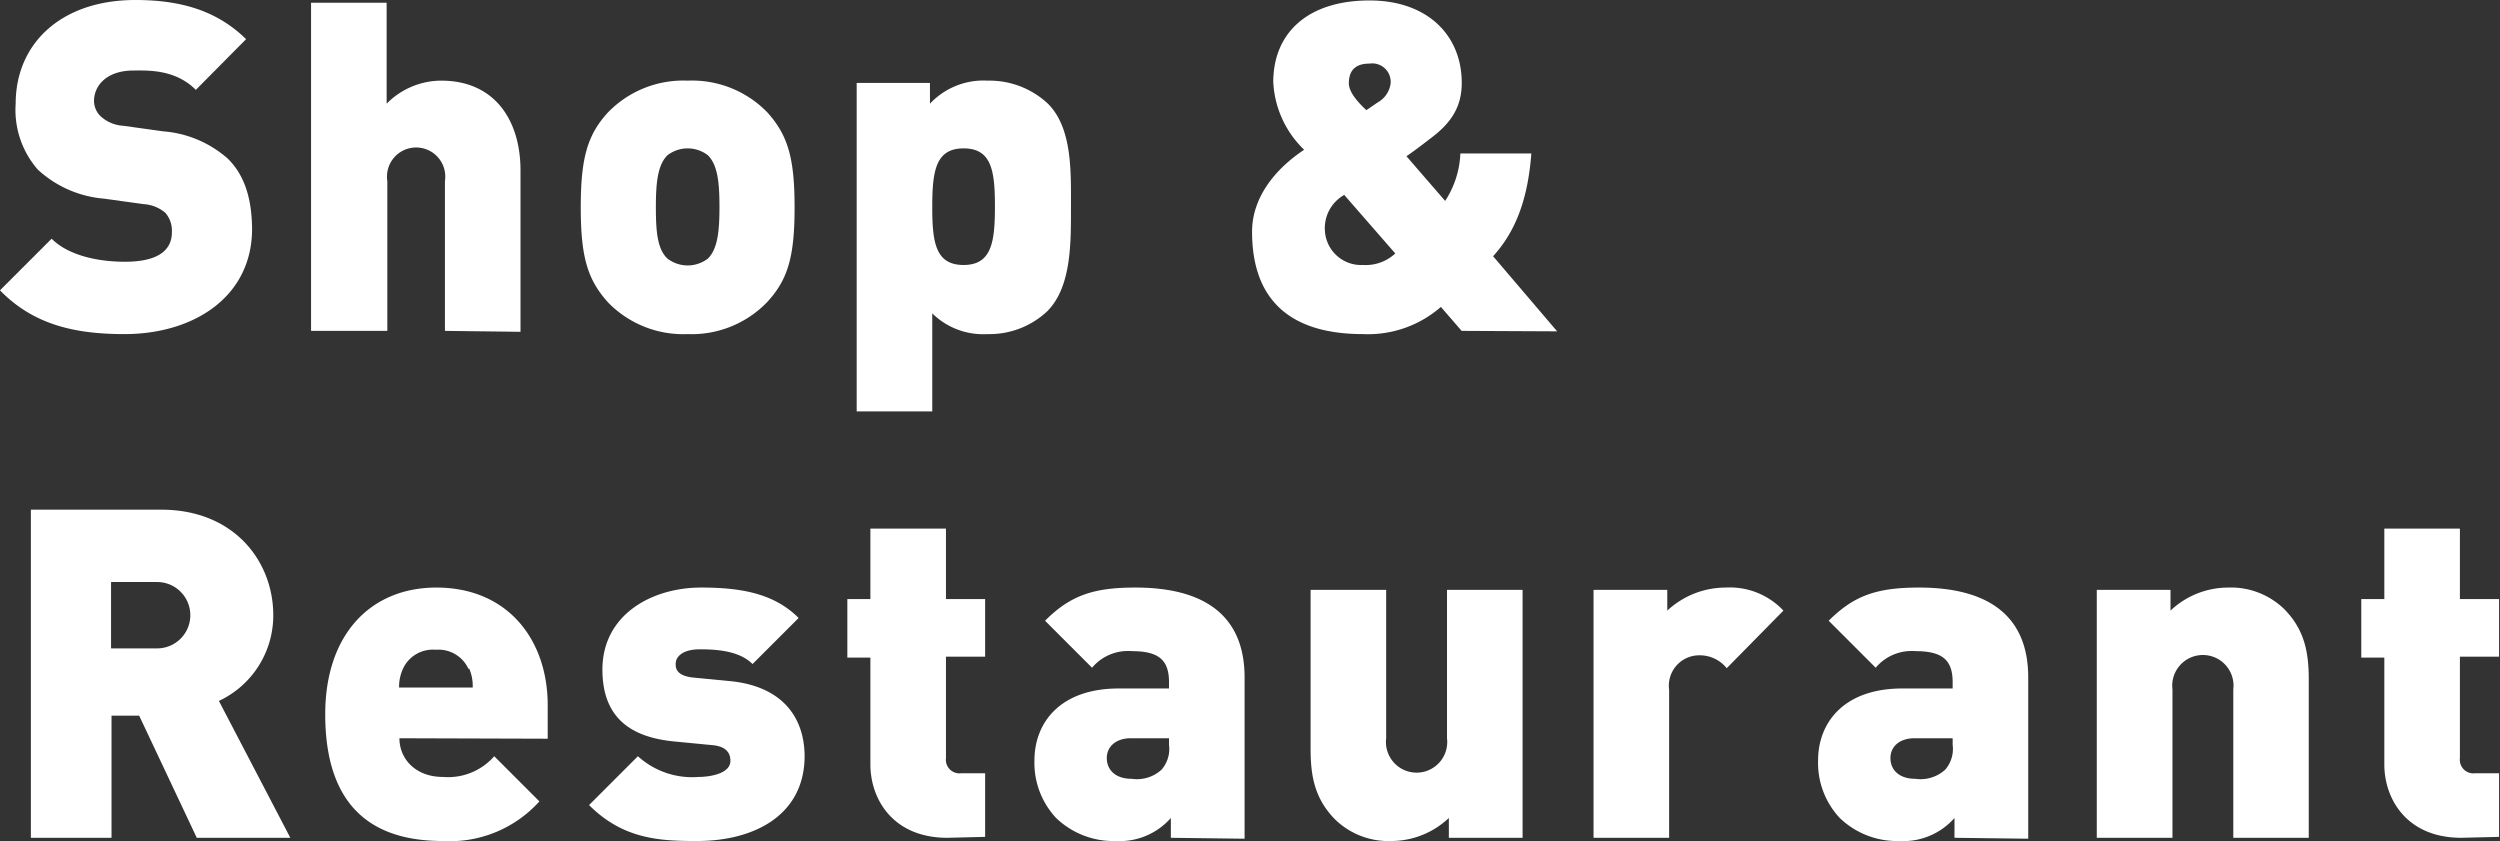
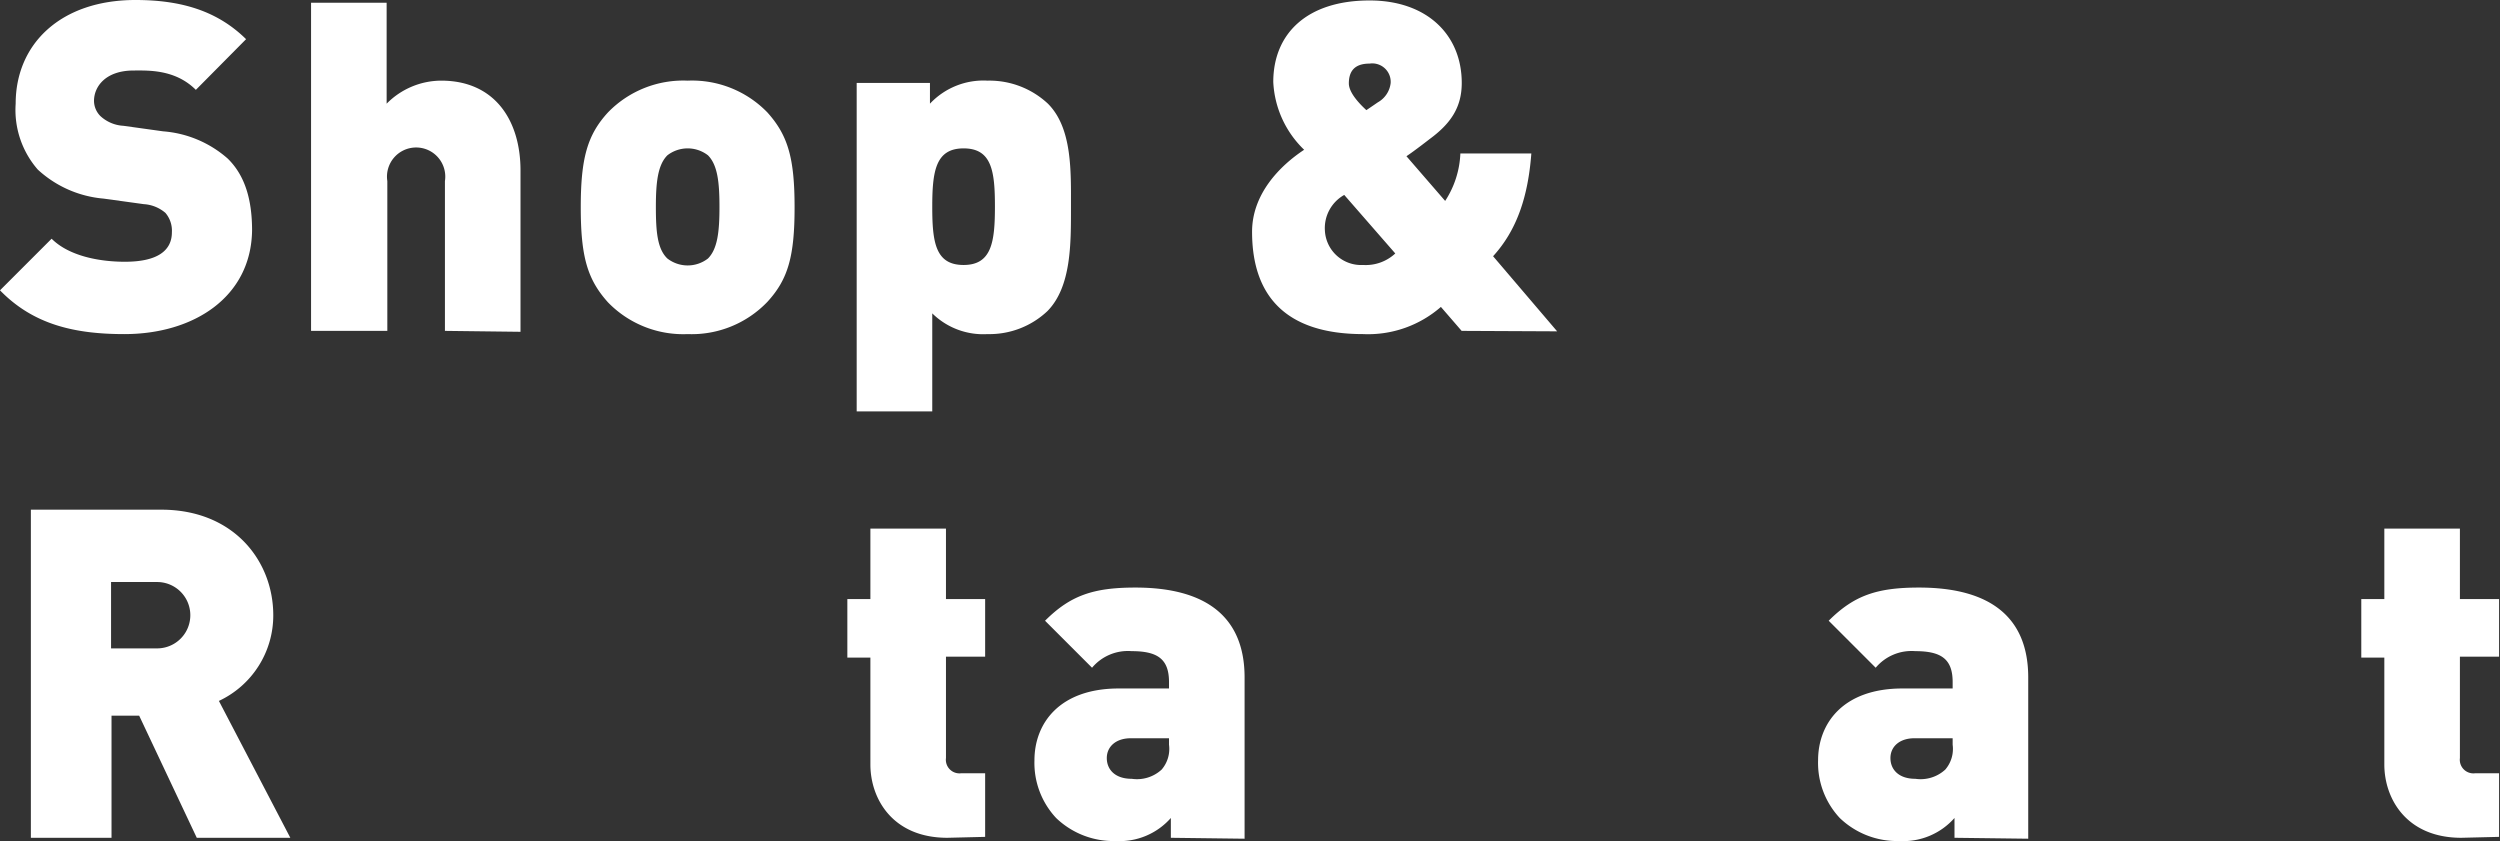
<svg xmlns="http://www.w3.org/2000/svg" id="レイヤー_1" data-name="レイヤー 1" viewBox="0 0 217 73">
  <rect x="0" y="0" width="217" height="73" fill="#333333" stroke="none" />
  <defs>
    <style>.cls-1{fill:#fff;}</style>
  </defs>
  <title>shop-title-sp</title>
  <path class="cls-1" d="M10.8,29C6.44,29,2.88,28.16,0,25.2l4.48-4.48c1.48,1.48,4.08,2,6.36,2,2.76,0,4.08-.92,4.08-2.56a2.38,2.38,0,0,0-.56-1.68,3.18,3.18,0,0,0-1.88-.76L9,17.24a9.63,9.63,0,0,1-5.72-2.52A7.88,7.88,0,0,1,1.36,9c0-5.2,3.92-9,10.4-9,4.08,0,7.16,1,9.6,3.4L17,7.8c-1.8-1.8-4.16-1.68-5.4-1.68-2.44,0-3.44,1.4-3.44,2.64a1.88,1.88,0,0,0,.56,1.32,3.2,3.2,0,0,0,2,.84l3.44.48a9.58,9.58,0,0,1,5.6,2.36c1.52,1.48,2.12,3.6,2.12,6.24C21.8,25.8,16.8,29,10.8,29Z" />
  <path class="cls-1" d="M38.62,28.72v-13a2.53,2.53,0,1,0-5,0v13H27V.24h6.56V9A6.68,6.68,0,0,1,38.3,7c4.64,0,6.88,3.44,6.88,7.8v14Z" />
  <path class="cls-1" d="M66.61,26.2A9.1,9.1,0,0,1,59.69,29a9.1,9.1,0,0,1-6.92-2.76c-1.8-2-2.36-4-2.36-8.24s.56-6.28,2.36-8.24A9.1,9.1,0,0,1,59.69,7a9.1,9.1,0,0,1,6.92,2.76c1.8,2,2.36,4,2.36,8.24S68.41,24.24,66.61,26.2ZM61.45,13.48a2.88,2.88,0,0,0-3.52,0c-.84.84-1,2.36-1,4.48s.12,3.64,1,4.48a2.88,2.88,0,0,0,3.52,0c.84-.84,1-2.36,1-4.48S62.29,14.32,61.45,13.48Z" />
  <path class="cls-1" d="M90.92,27a7.33,7.33,0,0,1-5.2,2,6.3,6.3,0,0,1-4.8-1.8v8.51H74.36V7.2h6.36V9a6.36,6.36,0,0,1,5-2,7.43,7.43,0,0,1,5.24,2c2.12,2.12,2,5.88,2,9S93,24.88,90.92,27ZM83.64,12.88c-2.44,0-2.72,2-2.72,5.08S81.2,23,83.64,23s2.72-2,2.72-5.08S86.08,12.88,83.64,12.88Z" />
  <path class="cls-1" d="M126.87,28.72l-1.8-2.08A9.61,9.61,0,0,1,118.32,29c-6.72,0-9.64-3.32-9.64-8.88,0-3.28,2.4-5.72,4.52-7.12a8.74,8.74,0,0,1-2.68-5.88c0-4.2,2.92-7.08,8.36-7.08,5,0,8,3,8,7.16,0,2.16-1,3.56-2.8,4.88,0,0-1.28,1-2,1.48l3.36,3.88a8.12,8.12,0,0,0,1.32-4.12h6.16c-.28,3.72-1.24,6.64-3.32,8.92l5.56,6.52Zm-10.19-11.8A3.3,3.3,0,0,0,115,20a3.15,3.15,0,0,0,3.32,3,3.76,3.76,0,0,0,2.79-1Zm2.2-11.4c-1.36,0-1.8.72-1.8,1.72,0,.84,1,1.84,1.52,2.32.36-.24,1-.68,1-.68a2.2,2.2,0,0,0,1.11-1.68A1.6,1.6,0,0,0,118.88,5.52Z" />
  <path class="cls-1" d="M17.08,72.72l-5-10.6H9.68v10.6h-7V44.24H14c6.32,0,9.72,4.48,9.72,9.16A8.19,8.19,0,0,1,19,60.84L25.2,72.72Zm-3.44-22.2h-4v5.76h4a2.88,2.88,0,1,0,0-5.76Z" />
-   <path class="cls-1" d="M34.67,64.08c0,1.76,1.36,3.36,3.8,3.36a5.32,5.32,0,0,0,4.43-1.8l3.92,3.92A10.45,10.45,0,0,1,38.47,73c-4.76,0-10.24-1.72-10.24-11,0-7,4-11,9.64-11,6.23,0,9.67,4.56,9.67,10.2v2.92Zm6-6a2.85,2.85,0,0,0-2.84-1.68A2.85,2.85,0,0,0,35,58a3.75,3.75,0,0,0-.36,1.68h6.39A3.73,3.73,0,0,0,40.71,58Z" />
-   <path class="cls-1" d="M60.49,73c-3.24,0-6.4-.16-9.36-3.12l4.24-4.24a7,7,0,0,0,5.24,1.8c1,0,2.79-.28,2.79-1.4,0-.6-.28-1.24-1.55-1.36l-3.32-.32c-3.72-.36-6.24-2-6.24-6.24,0-4.76,4.28-7.12,8.56-7.12,3.51,0,6.35.52,8.47,2.64l-4,4c-1.08-1.08-2.87-1.28-4.55-1.28s-2.12.76-2.12,1.24c0,.24-.08,1,1.4,1.2l3.31.32c4.52.44,6.48,3.12,6.48,6.56C69.8,70.76,65.48,73,60.49,73Z" />
  <path class="cls-1" d="M82.23,72.72c-4.76,0-6.68-3.4-6.68-6.36V57.08h-2V52h2V45.88h6.56V52h3.4v5h-3.4v8.8a1.18,1.18,0,0,0,1.32,1.32h2.08v5.52Z" />
  <path class="cls-1" d="M101.63,72.72V71a5.93,5.93,0,0,1-4.8,2A7.17,7.17,0,0,1,91.67,71a7,7,0,0,1-1.88-5c0-3.24,2.2-6.24,7.32-6.24h4.36v-.56c0-2-1-2.68-3.24-2.68a4.06,4.06,0,0,0-3.44,1.44l-4.08-4.08c2.2-2.2,4.2-2.88,7.84-2.88,6.16,0,9.48,2.56,9.48,7.8v14Zm-.16-8.64H98.15c-1.28,0-2.08.72-2.08,1.72s.72,1.8,2.16,1.8a3.16,3.16,0,0,0,2.6-.8,2.75,2.75,0,0,0,.64-2.16Z" />
-   <path class="cls-1" d="M125.76,72.72V71a7.29,7.29,0,0,1-5,2,6.64,6.64,0,0,1-4.84-1.84c-1.84-1.84-2.16-3.88-2.16-6.16V51.2h6.56V64.08a2.66,2.66,0,1,0,5.28,0V51.2h6.56V72.72Z" />
-   <path class="cls-1" d="M149.88,58a3,3,0,0,0-2.36-1.12,2.64,2.64,0,0,0-2.64,3V72.72h-6.56V51.2h6.4V53a7.46,7.46,0,0,1,5.08-2,6.38,6.38,0,0,1,5,2Z" />
  <path class="cls-1" d="M169.65,72.72V71a5.93,5.93,0,0,1-4.8,2A7.17,7.17,0,0,1,159.69,71a7,7,0,0,1-1.88-5c0-3.24,2.2-6.24,7.32-6.24h4.36v-.56c0-2-1-2.68-3.24-2.68a4.06,4.06,0,0,0-3.44,1.44l-4.08-4.08c2.2-2.2,4.2-2.88,7.84-2.88,6.16,0,9.48,2.56,9.48,7.8v14Zm-.16-8.64h-3.32c-1.28,0-2.08.72-2.08,1.72s.72,1.8,2.16,1.8a3.16,3.16,0,0,0,2.6-.8,2.75,2.75,0,0,0,.64-2.16Z" />
-   <path class="cls-1" d="M193.85,72.72V59.84a2.66,2.66,0,1,0-5.28,0V72.72H182V51.2h6.4V53a7.29,7.29,0,0,1,5-2,6.64,6.64,0,0,1,4.84,1.84c1.84,1.84,2.16,3.88,2.16,6.16V72.72Z" />
  <path class="cls-1" d="M213.64,72.72c-4.76,0-6.68-3.4-6.68-6.36V57.08h-2V52h2V45.88h6.56V52h3.4v5h-3.4v8.8a1.18,1.18,0,0,0,1.32,1.32h2.08v5.52Z" />
</svg>